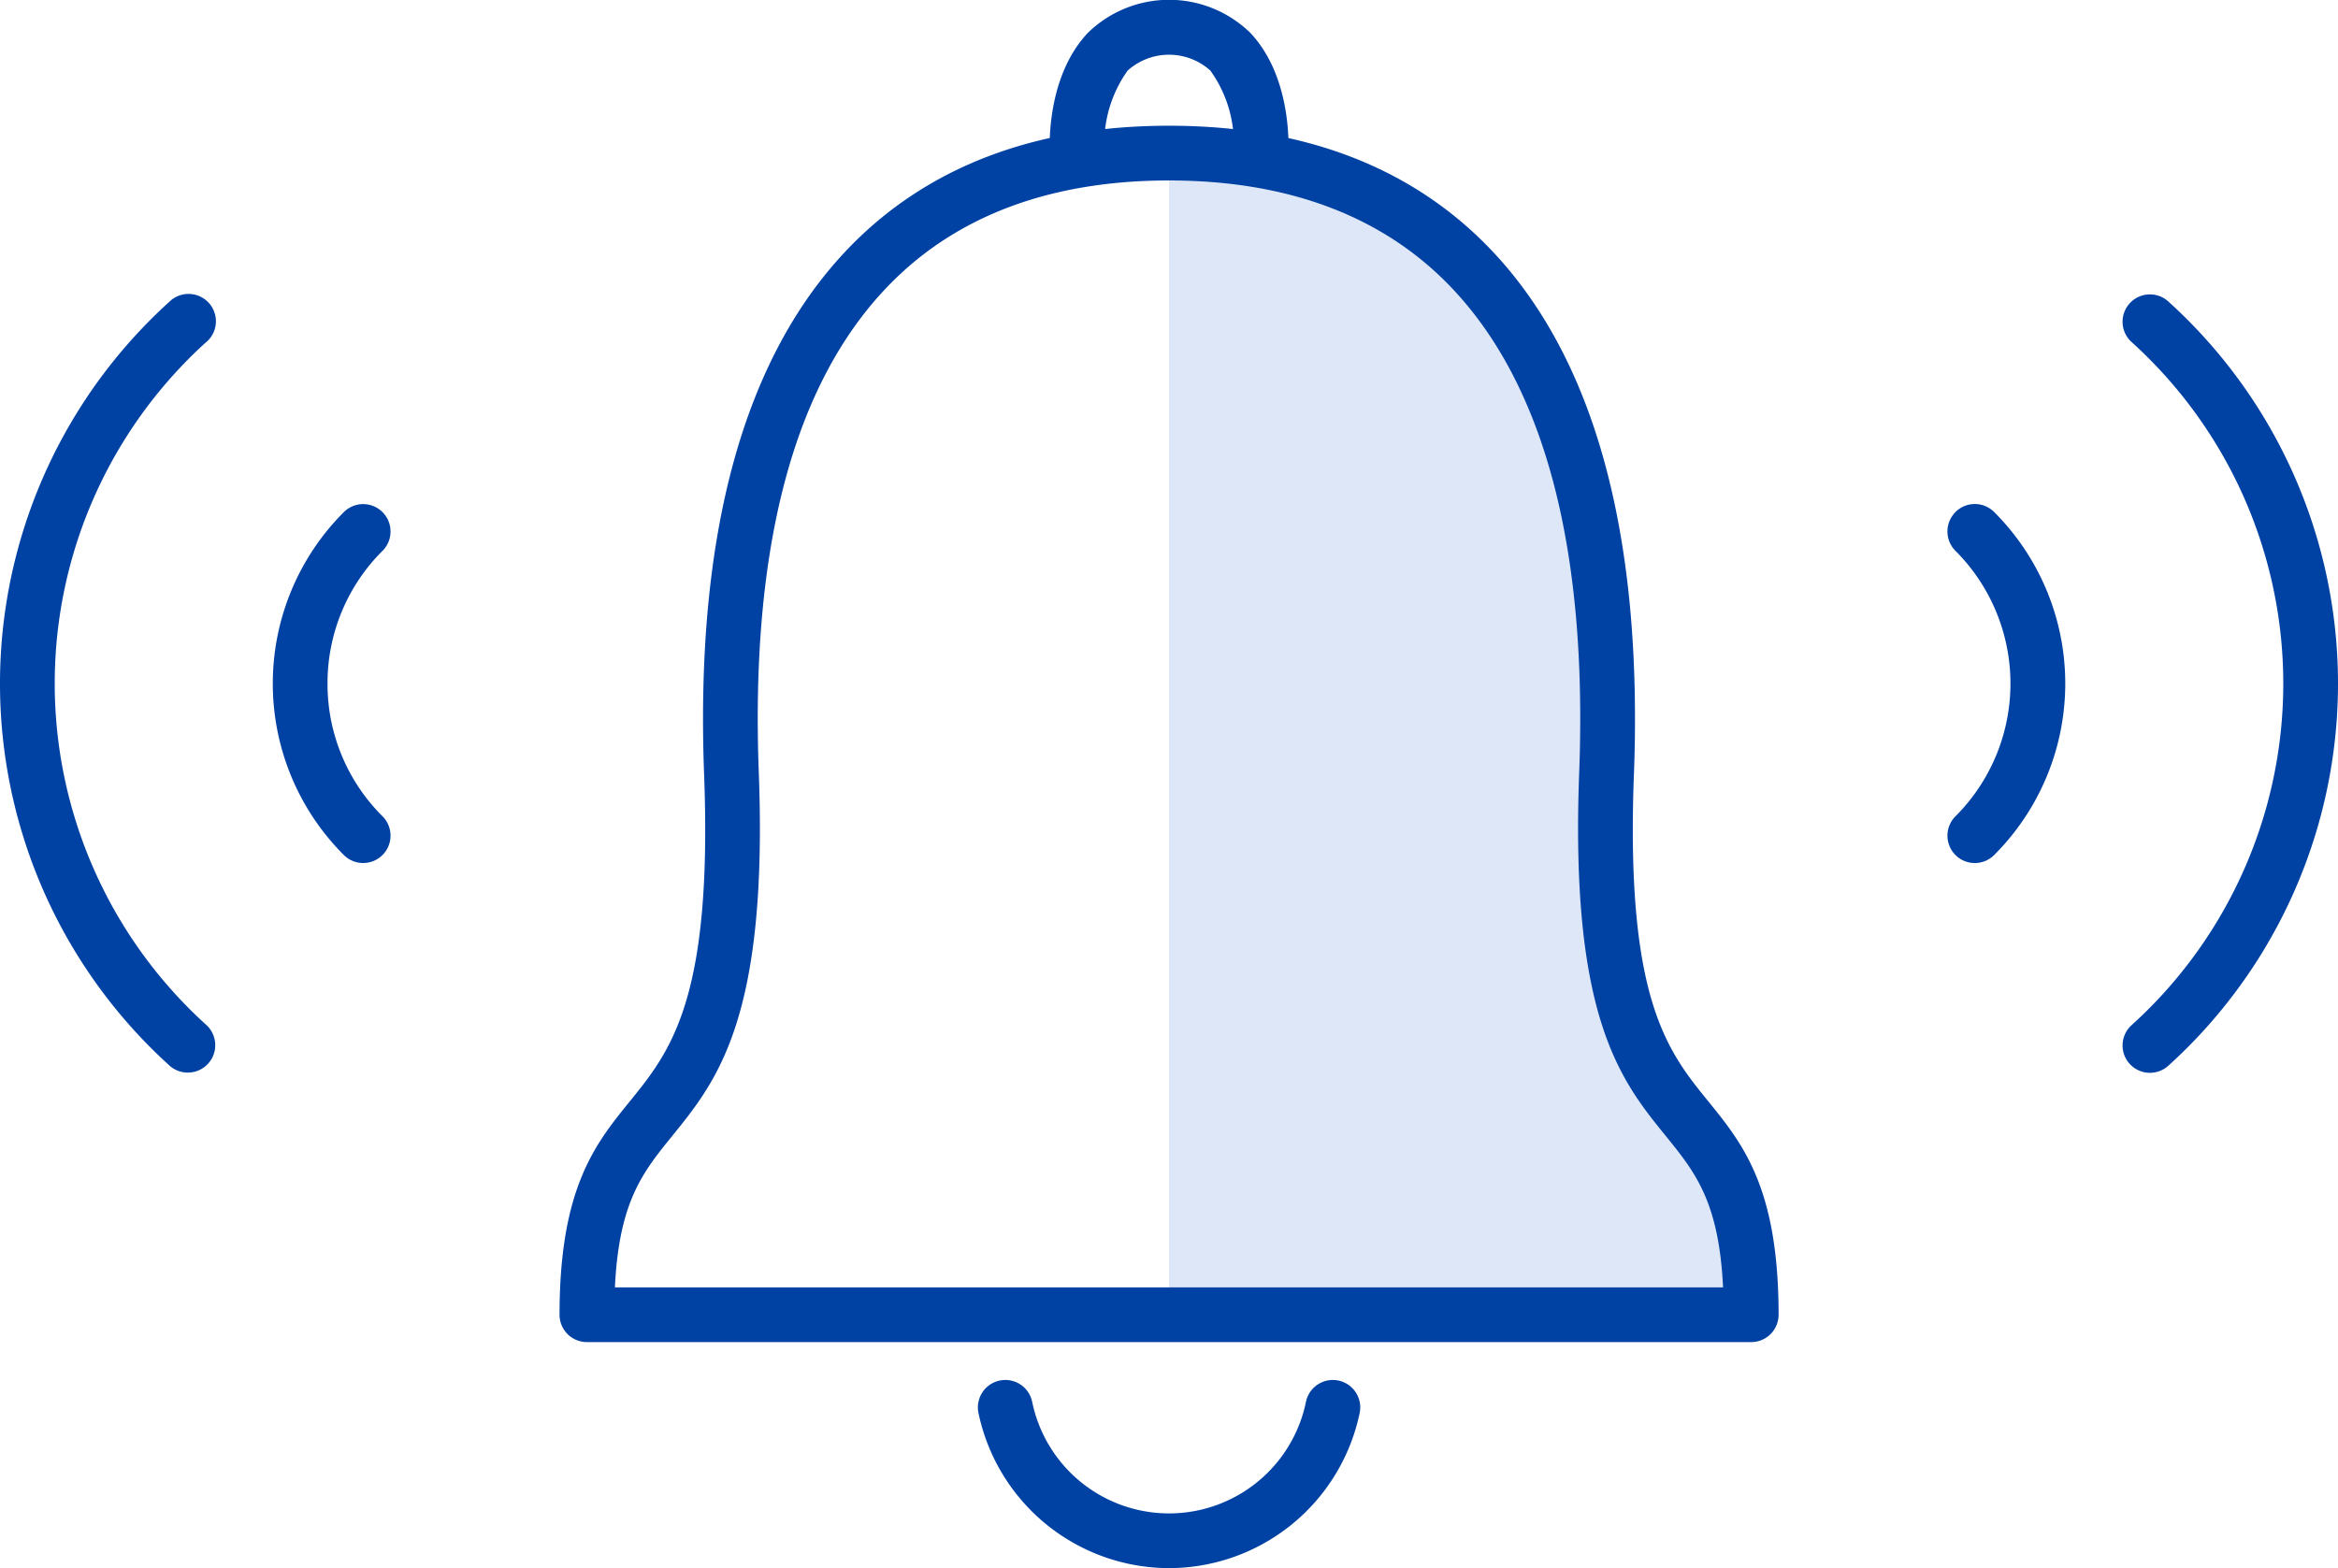
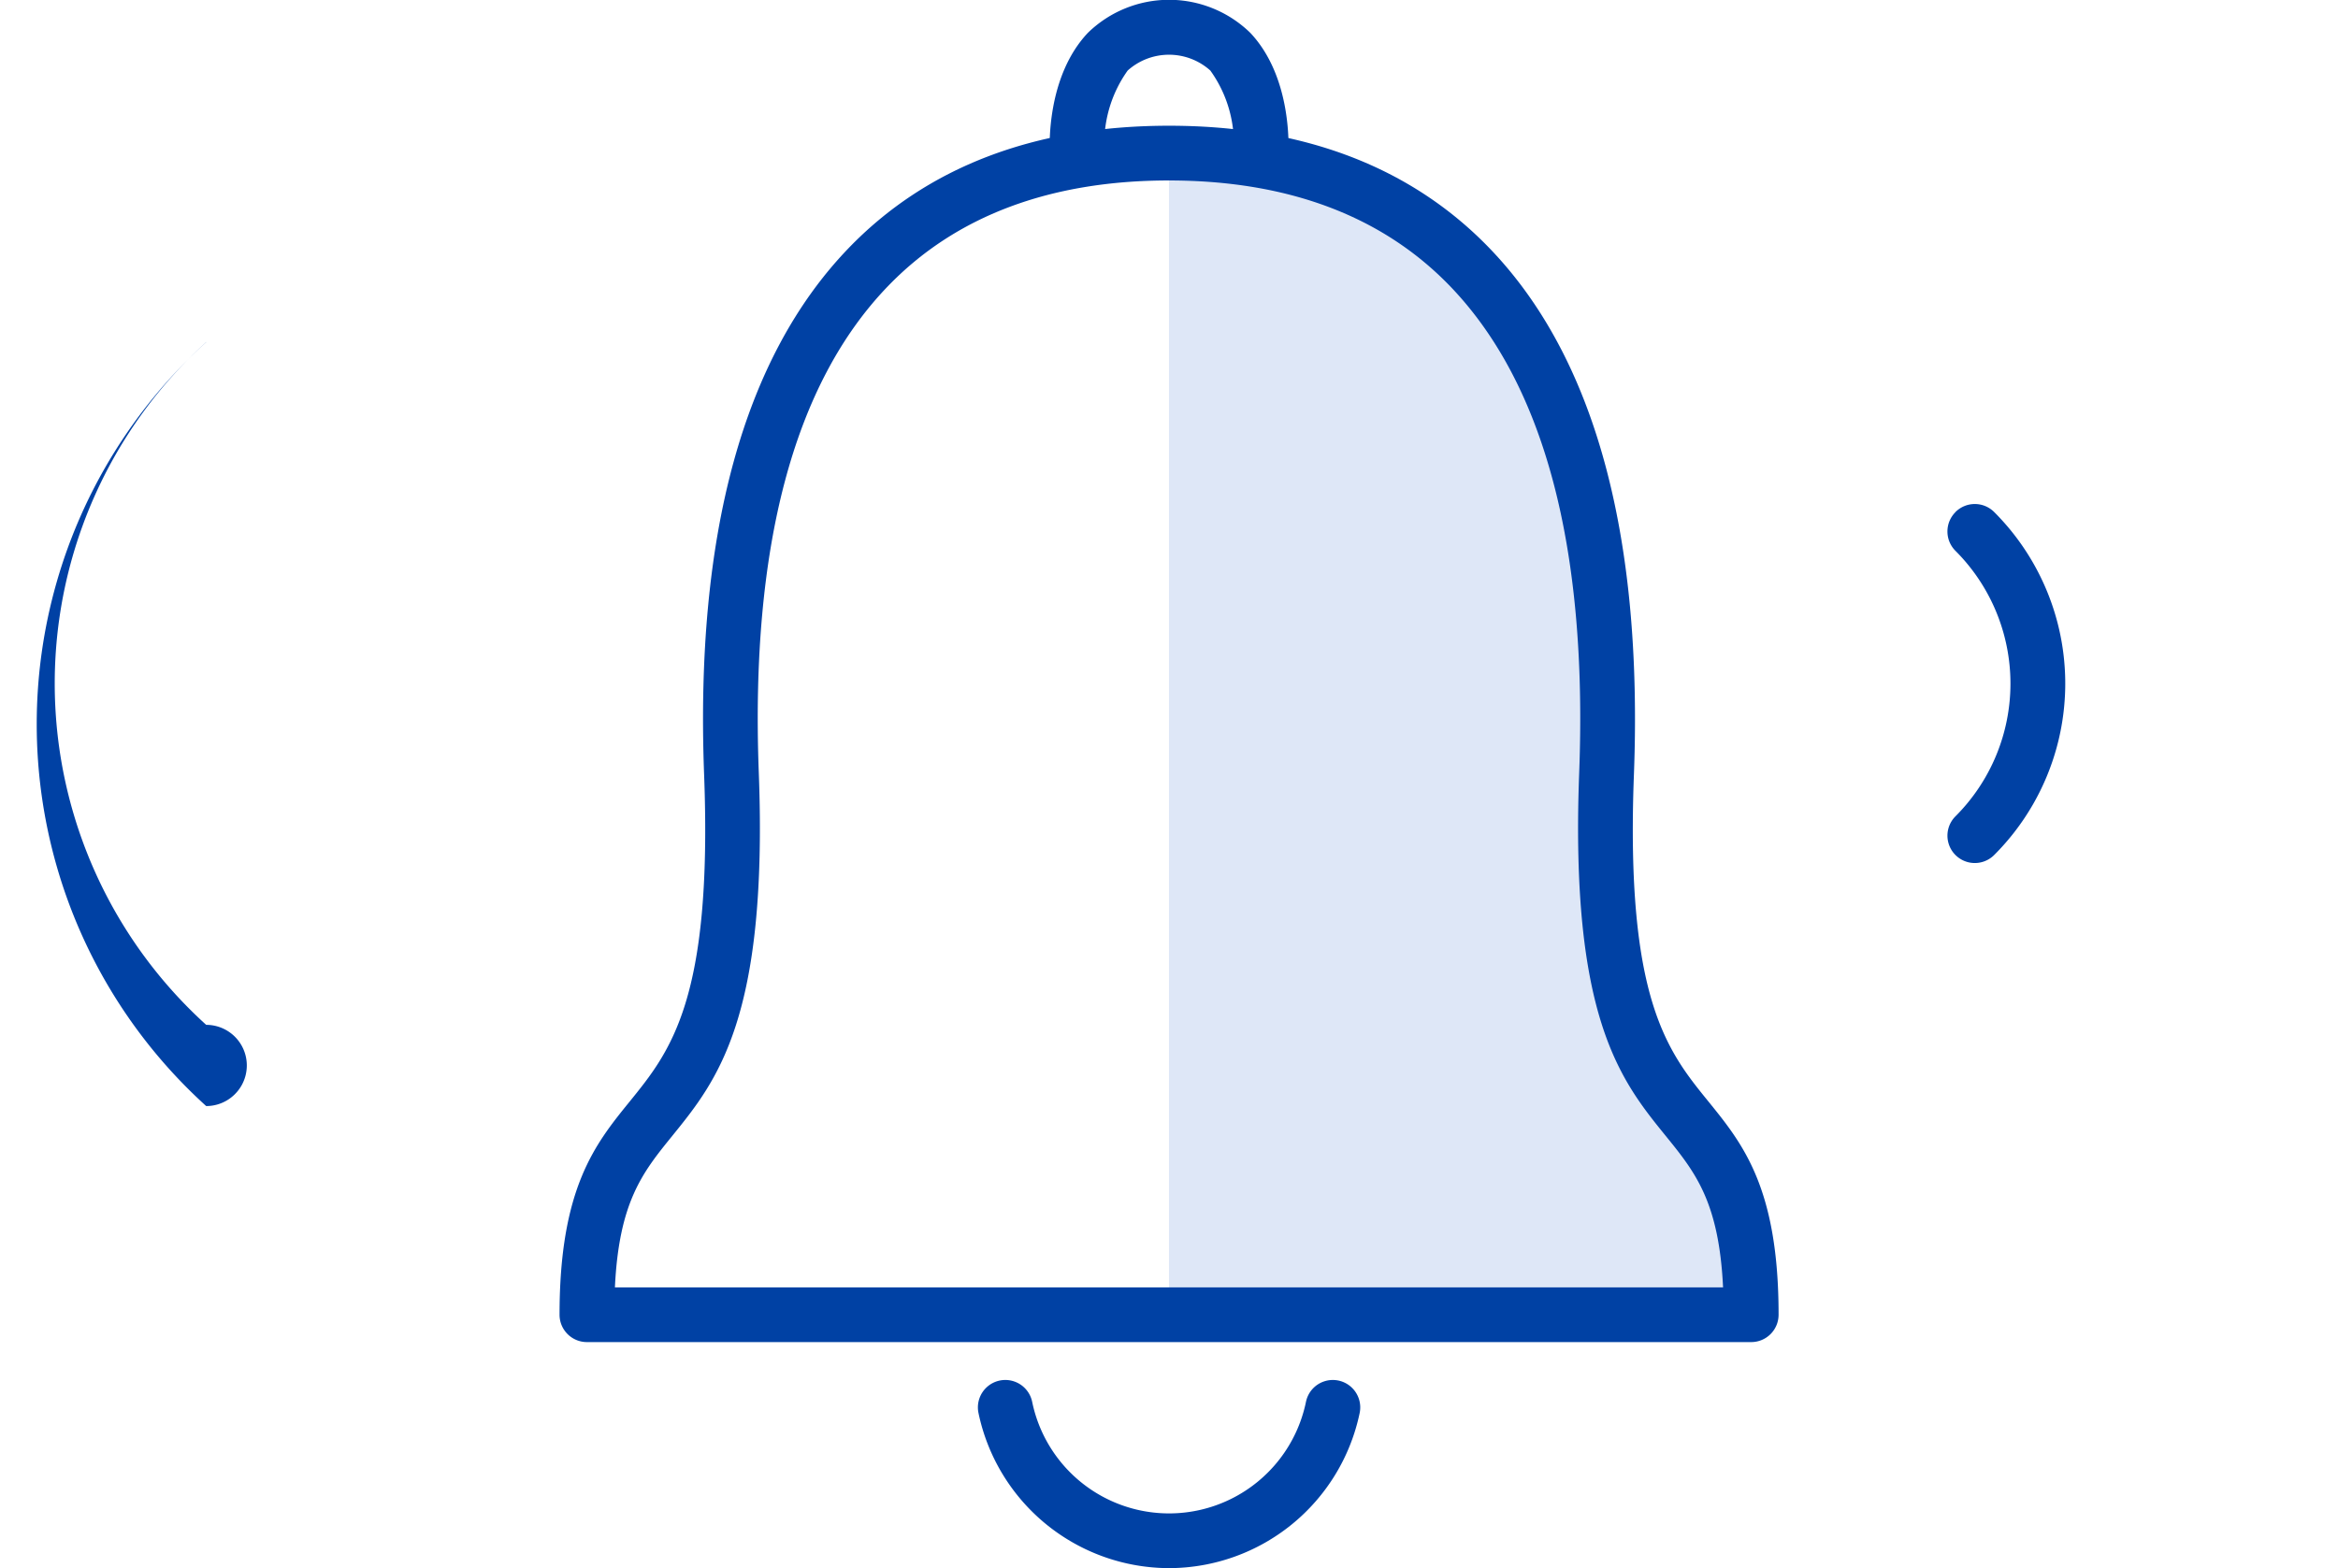
<svg xmlns="http://www.w3.org/2000/svg" width="113.13" height="75.894" viewBox="0 0 113.13 75.894">
  <path d="M84.728,63.629H56.564V7.412c14.085,0,21.935,9.8,21.172,30.029-.763,20.25,6.992,13.263,6.992,26.188" fill="#dee7f7" />
  <path d="M84.73,64.954H28.4a1.324,1.324,0,0,1-1.325-1.324c0-6.136,1.728-8.266,3.4-10.326,1.969-2.429,4.007-4.94,3.595-15.812-.44-11.635,1.909-20.2,6.981-25.472,3.792-3.938,9.012-5.935,15.515-5.935s11.723,2,15.515,5.936c5.072,5.267,7.42,13.837,6.98,25.471-.411,10.872,1.626,13.383,3.6,15.812,1.671,2.06,3.4,4.19,3.4,10.326a1.324,1.324,0,0,1-1.324,1.324M29.754,62.306H83.375c-.2-4.153-1.35-5.575-2.776-7.333-2.173-2.679-4.635-5.714-4.186-17.581.412-10.887-1.687-18.8-6.24-23.534-3.274-3.4-7.853-5.124-13.608-5.124s-10.333,1.724-13.607,5.124C38.4,18.586,36.305,26.5,36.716,37.392c.449,11.867-2.013,14.9-4.186,17.581-1.425,1.758-2.579,3.18-2.776,7.333" fill="#0041A4" />
  <path d="M61.013,8.727c-.026,0-.054,0-.08,0a1.325,1.325,0,0,1-1.243-1.4,6.035,6.035,0,0,0-1.125-3.913,2.995,2.995,0,0,0-4,0,6.075,6.075,0,0,0-1.12,3.9,1.325,1.325,0,1,1-2.645.159c-.022-.378-.164-3.755,1.836-5.88a5.628,5.628,0,0,1,7.866,0c2,2.124,1.859,5.5,1.836,5.879a1.325,1.325,0,0,1-1.321,1.245" fill="#0041A4" />
-   <path d="M9.977,16.561A1.324,1.324,0,1,0,8.2,14.6a24.935,24.935,0,0,0,0,36.97A1.324,1.324,0,1,0,9.977,49.6a22.288,22.288,0,0,1,0-33.044" fill="#0041A4" />
-   <path d="M15.848,33.083a9.025,9.025,0,0,1,2.661-6.424,1.324,1.324,0,1,0-1.873-1.873,11.735,11.735,0,0,0,0,16.594,1.324,1.324,0,1,0,1.873-1.873,9.025,9.025,0,0,1-2.661-6.424" fill="#0041A4" />
+   <path d="M9.977,16.561a24.935,24.935,0,0,0,0,36.97A1.324,1.324,0,1,0,9.977,49.6a22.288,22.288,0,0,1,0-33.044" fill="#0041A4" />
  <path d="M94.62,24.786a1.323,1.323,0,0,0,0,1.873,9.086,9.086,0,0,1,0,12.849,1.324,1.324,0,0,0,1.873,1.873,11.734,11.734,0,0,0,0-16.6,1.325,1.325,0,0,0-1.873,0" fill="#0041A4" />
-   <path d="M104.929,14.6a1.324,1.324,0,1,0-1.777,1.963,22.285,22.285,0,0,1,0,33.044,1.324,1.324,0,1,0,1.777,1.963,24.933,24.933,0,0,0,0-36.97" fill="#0041A4" />
  <path d="M56.564,75.894a9.44,9.44,0,0,1-9.219-7.514,1.325,1.325,0,0,1,2.6-.531,6.763,6.763,0,0,0,13.247,0,1.325,1.325,0,0,1,2.6.531,9.44,9.44,0,0,1-9.22,7.514" fill="#0041A4" />
</svg>